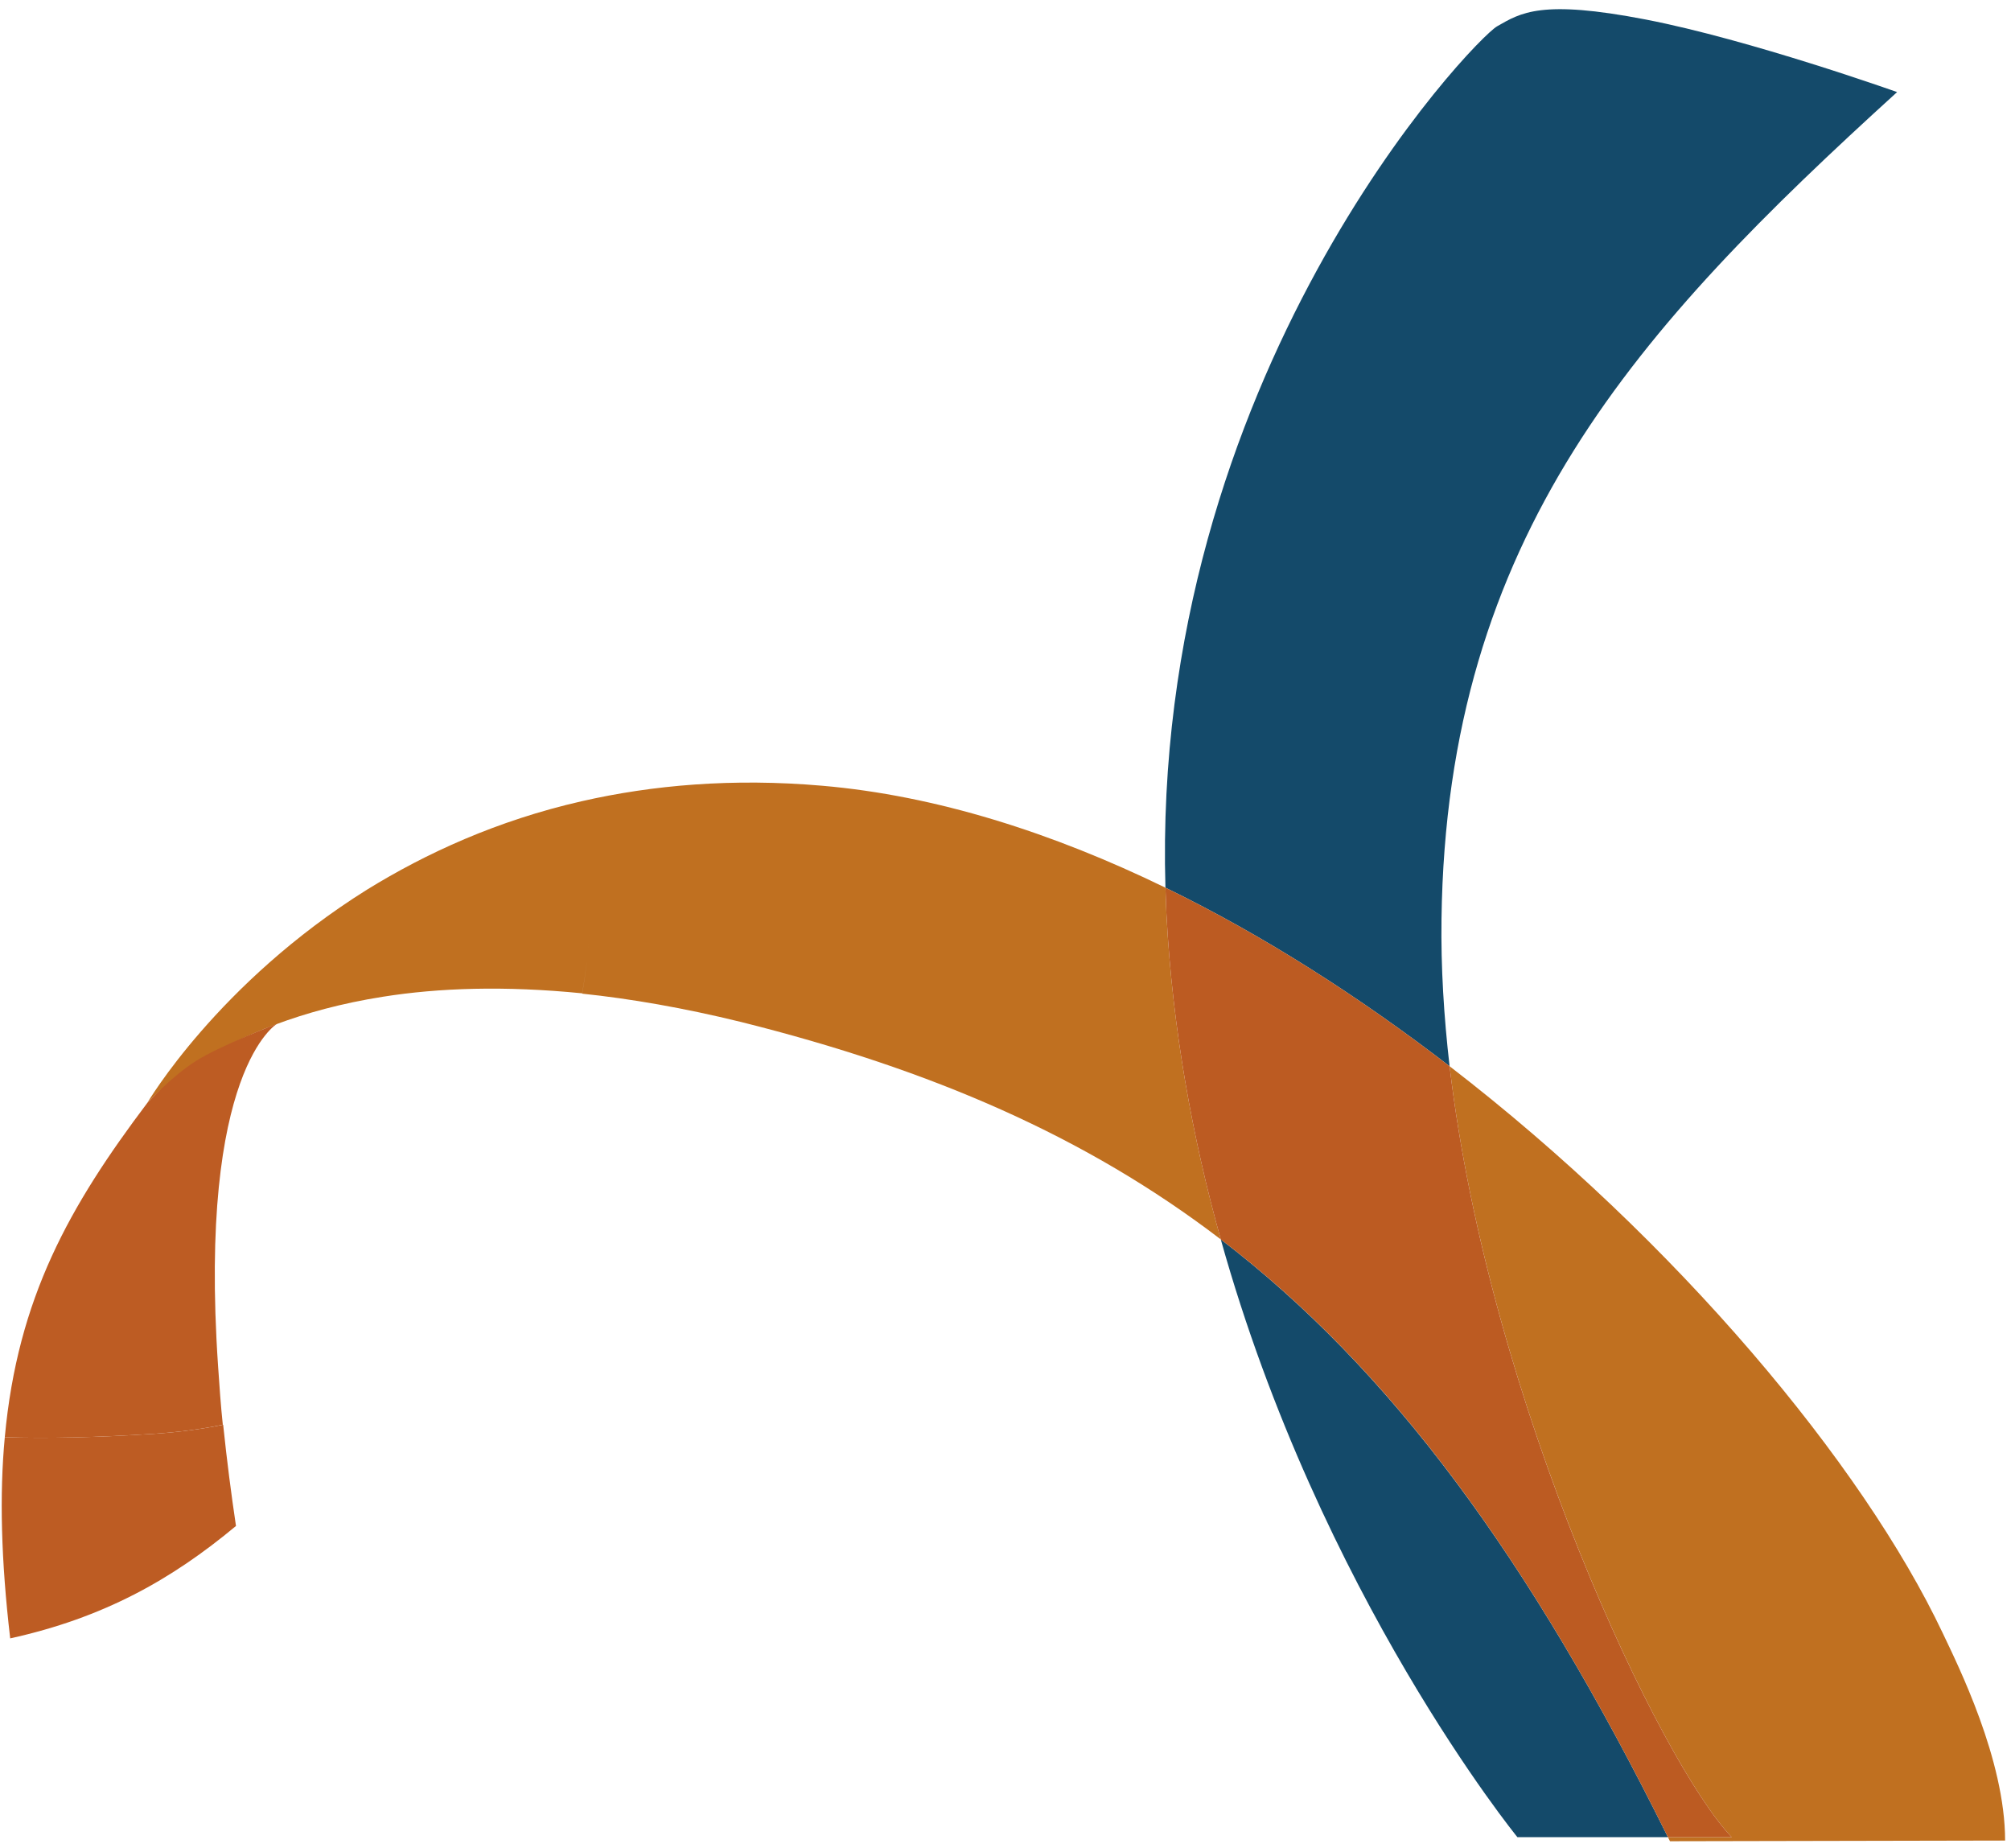
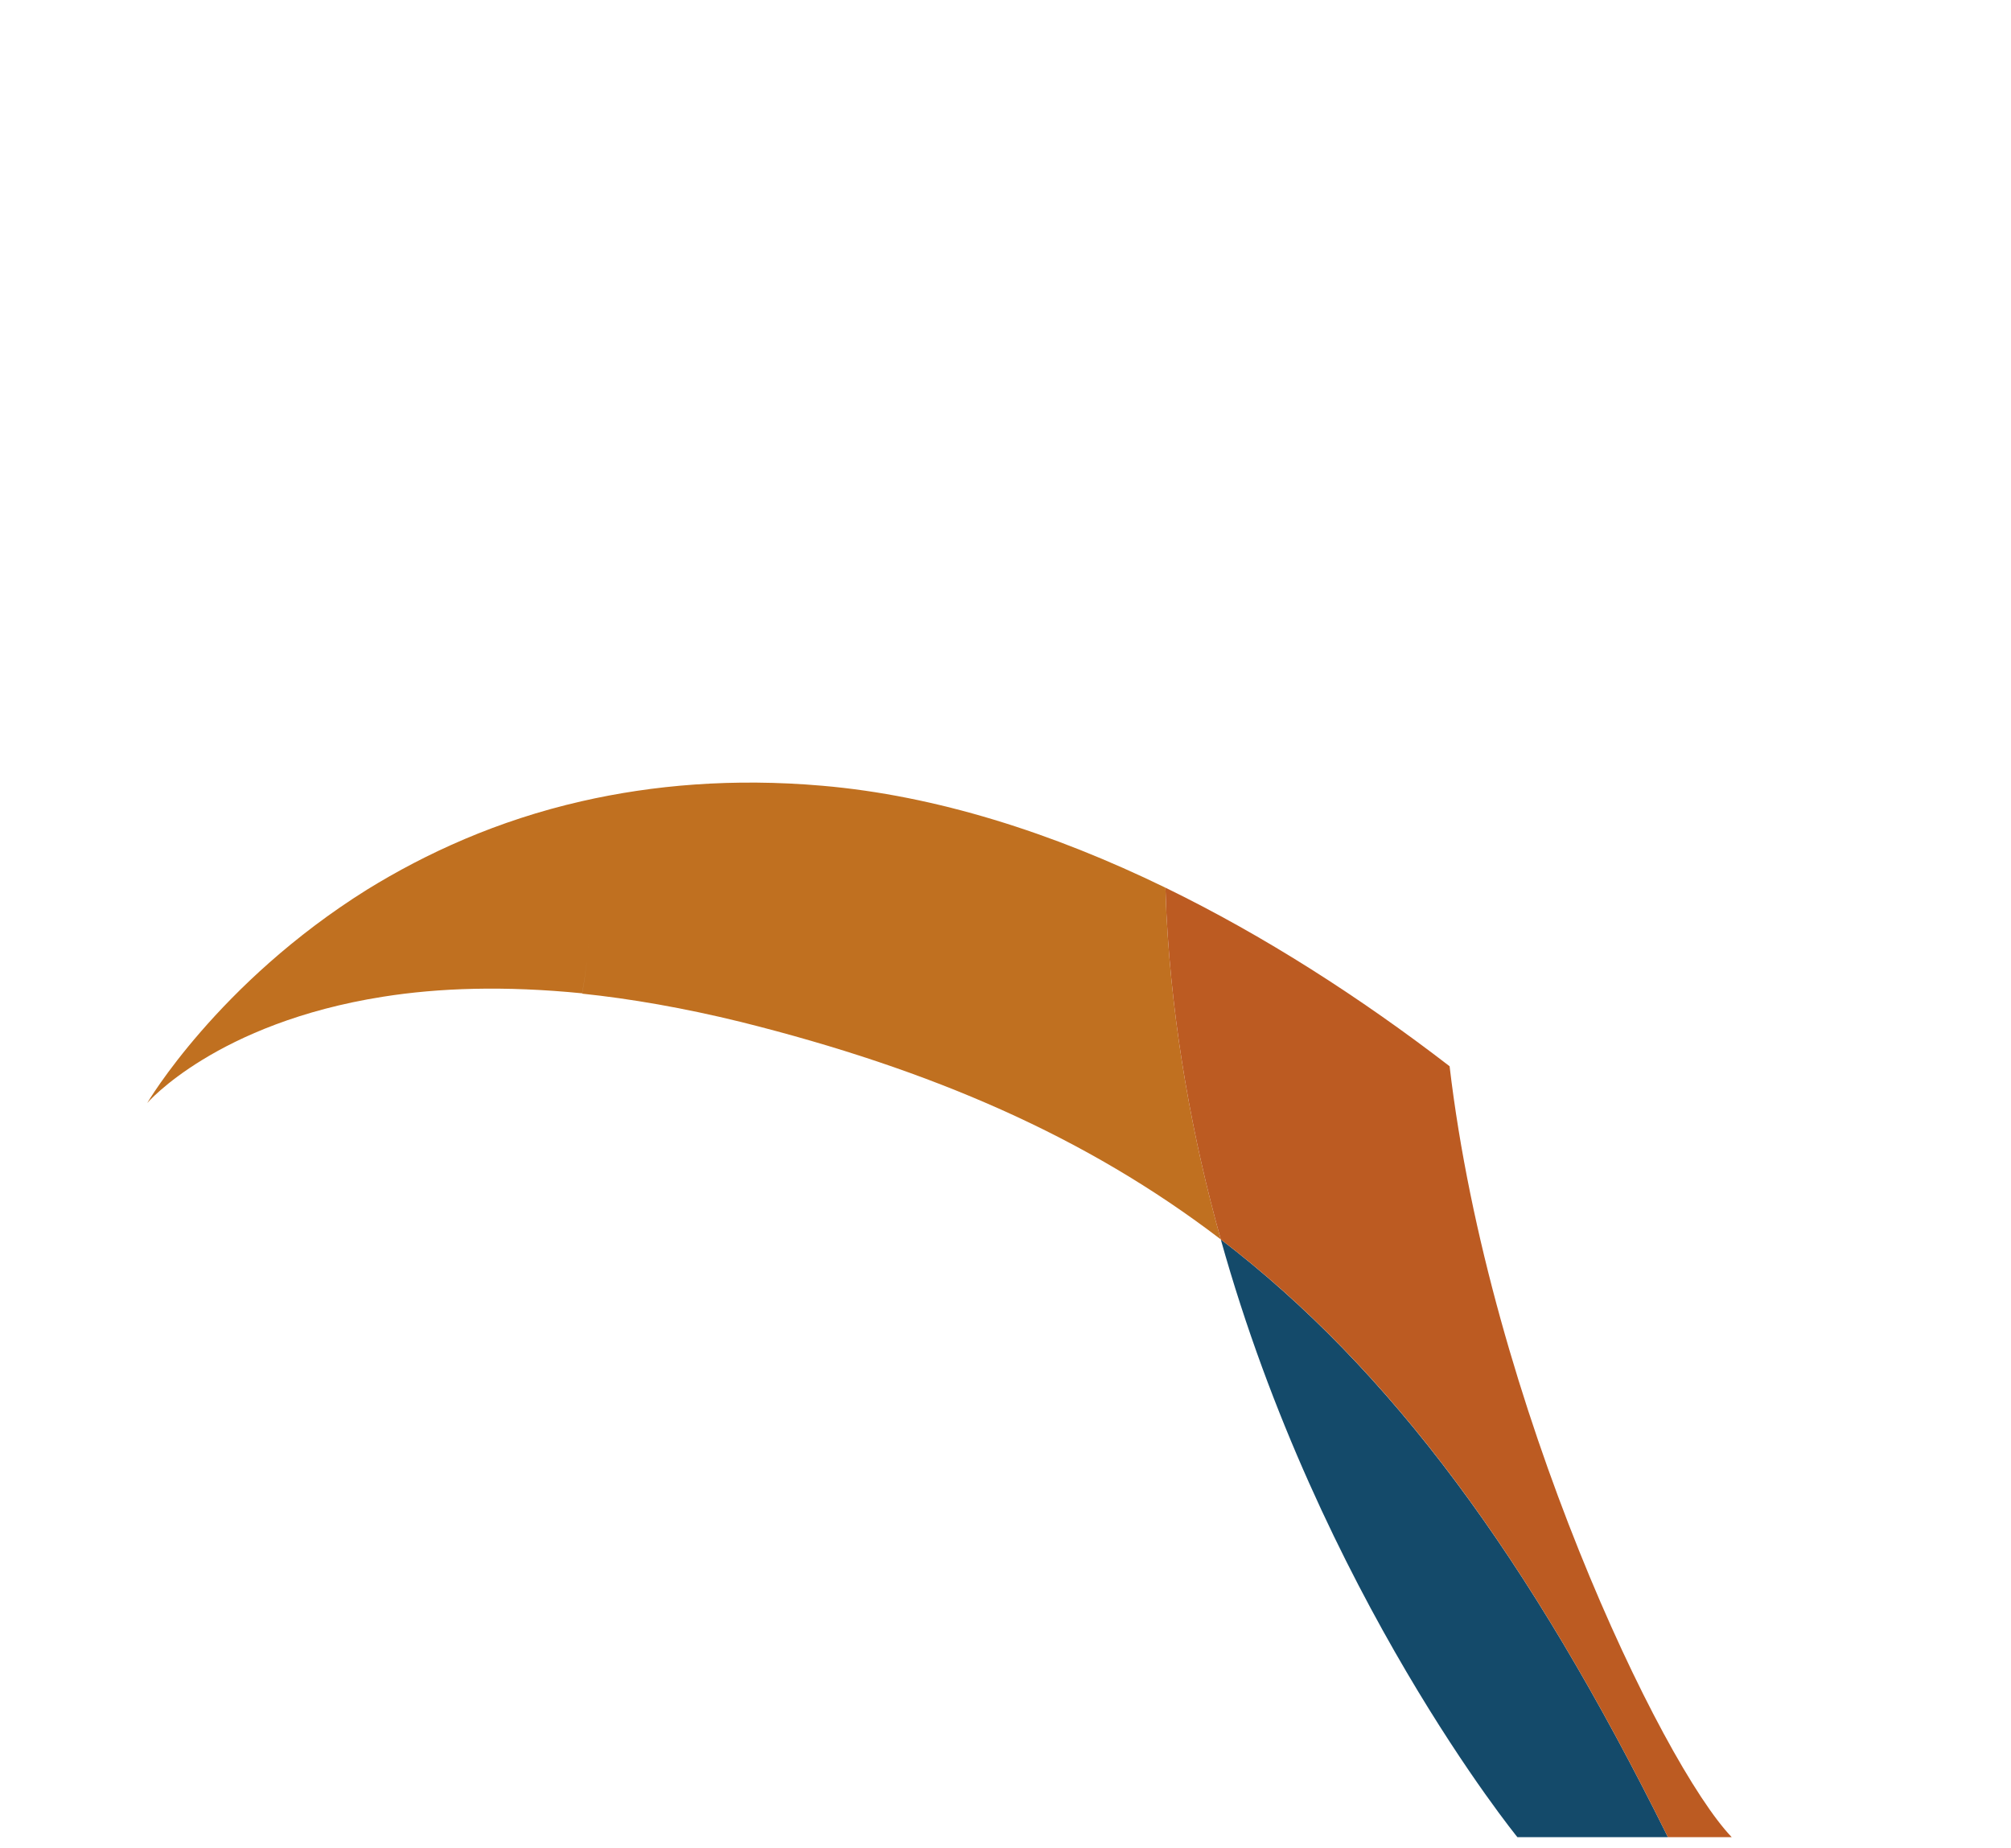
<svg xmlns="http://www.w3.org/2000/svg" width="197px" height="181px" viewBox="0 0 197 181" version="1.1">
  <title>1920C686-A681-4DCE-8466-CF04C35E36FF</title>
  <desc>Created with sketchtool.</desc>
  <defs />
  <g id="Homepage" stroke="none" stroke-width="1" fill="none" fill-rule="evenodd">
    <g id="TastyRibbon-Home-1280" transform="translate(-1038, -4858)" fill-rule="nonzero">
      <g id="Artisans" transform="translate(-11, 4292.642)">
        <g id="artisans-ribbons" transform="translate(1147.37, 656.04) rotate(-360) translate(-1147.37, -656.04) translate(1048.87, 566.04)">
          <path d="M119.719,120.712 C129.472,155.591 148.779,179.263 148.779,179.263 C148.779,179.263 157.342,179.263 163.525,179.263 C149.937,151.855 136.382,133.473 119.719,120.712 Z" id="Shape" fill="#144A6A" />
-           <path d="M141.341,89.337 C141.837,51.812 160.516,31.48 185.973,8.337 C185.973,8.337 171.592,3.213 161.343,1.229 C151.094,-0.755 149.11,0.568 146.796,1.89 C144.515,3.18 112.842,36.142 114.297,86.262 C123.951,90.957 133.373,97.007 142.134,103.751 C141.572,98.891 141.275,94.031 141.341,89.337 Z" id="Shape" fill="#144A6A" />
-           <path d="M196.553,179.593 C196.553,171.659 191.924,162.401 190.436,159.261 C182.601,142.73 164.417,120.91 142.134,103.751 C146.035,136.845 162.863,172.055 169.773,179.263 C169.641,179.263 166.963,179.263 163.525,179.263 C163.591,179.395 163.657,179.527 163.723,179.659 L196.553,179.593 Z" id="Shape" fill="#C07020" />
          <path d="M57.839,90.622 C57.738,92.674 57.507,94.672 57.167,96.61 C49.53,95.85 43.083,96.081 37.661,96.941 C21.296,99.519 14.552,107.355 14.552,107.355 C14.552,107.355 21.429,95.618 36.075,86.46 C41.86,82.89 48.836,79.683 57.101,77.798 C64.044,76.211 71.913,75.517 80.674,76.278 C91.815,77.236 103.221,80.873 114.297,86.262 C114.33,87.122 114.363,87.981 114.396,88.841 C114.991,100.181 116.975,110.892 119.719,120.712 C106.527,110.628 91.386,104.082 72.739,99.42 C67.086,98.032 61.895,97.139 57.167,96.643 C57.507,94.684 57.738,92.677 57.839,90.622 Z" id="Shape" fill="#C07020" />
          <path d="M142.134,103.751 C133.373,97.007 123.951,90.957 114.297,86.262 C114.33,87.122 114.363,87.981 114.396,88.841 C114.991,100.181 116.975,110.892 119.719,120.712 C136.382,133.44 149.937,151.855 163.525,179.263 C166.963,179.263 169.674,179.263 169.773,179.263 C162.863,172.055 146.035,136.878 142.134,103.751 Z" id="Shape" fill="#BC5B22" />
-           <path d="M15.213,139.755 C17.66,139.589 19.908,139.292 21.957,138.862 C21.759,137.011 21.627,135.093 21.495,133.143 C19.511,104.049 27.28,99.586 27.28,99.586 C27.28,99.586 21.759,101.702 19.346,103.222 C16.932,104.743 14.552,107.355 14.552,107.355 C6.948,117.439 1.856,126.431 0.6,140.085 C4.634,140.218 9.46,140.118 15.213,139.755 Z" id="Shape" fill="#BD5C23" />
-           <path d="M15.213,139.755 C9.46,140.118 4.634,140.218 0.6,140.085 C0.071,145.706 0.236,152.153 1.129,159.79 C10.287,157.773 16.932,154.037 23.247,148.78 C22.784,145.673 22.354,142.367 21.991,138.862 C19.908,139.292 17.66,139.589 15.213,139.755 Z" id="Shape" fill="#BD5C23" />
        </g>
      </g>
    </g>
  </g>
</svg>